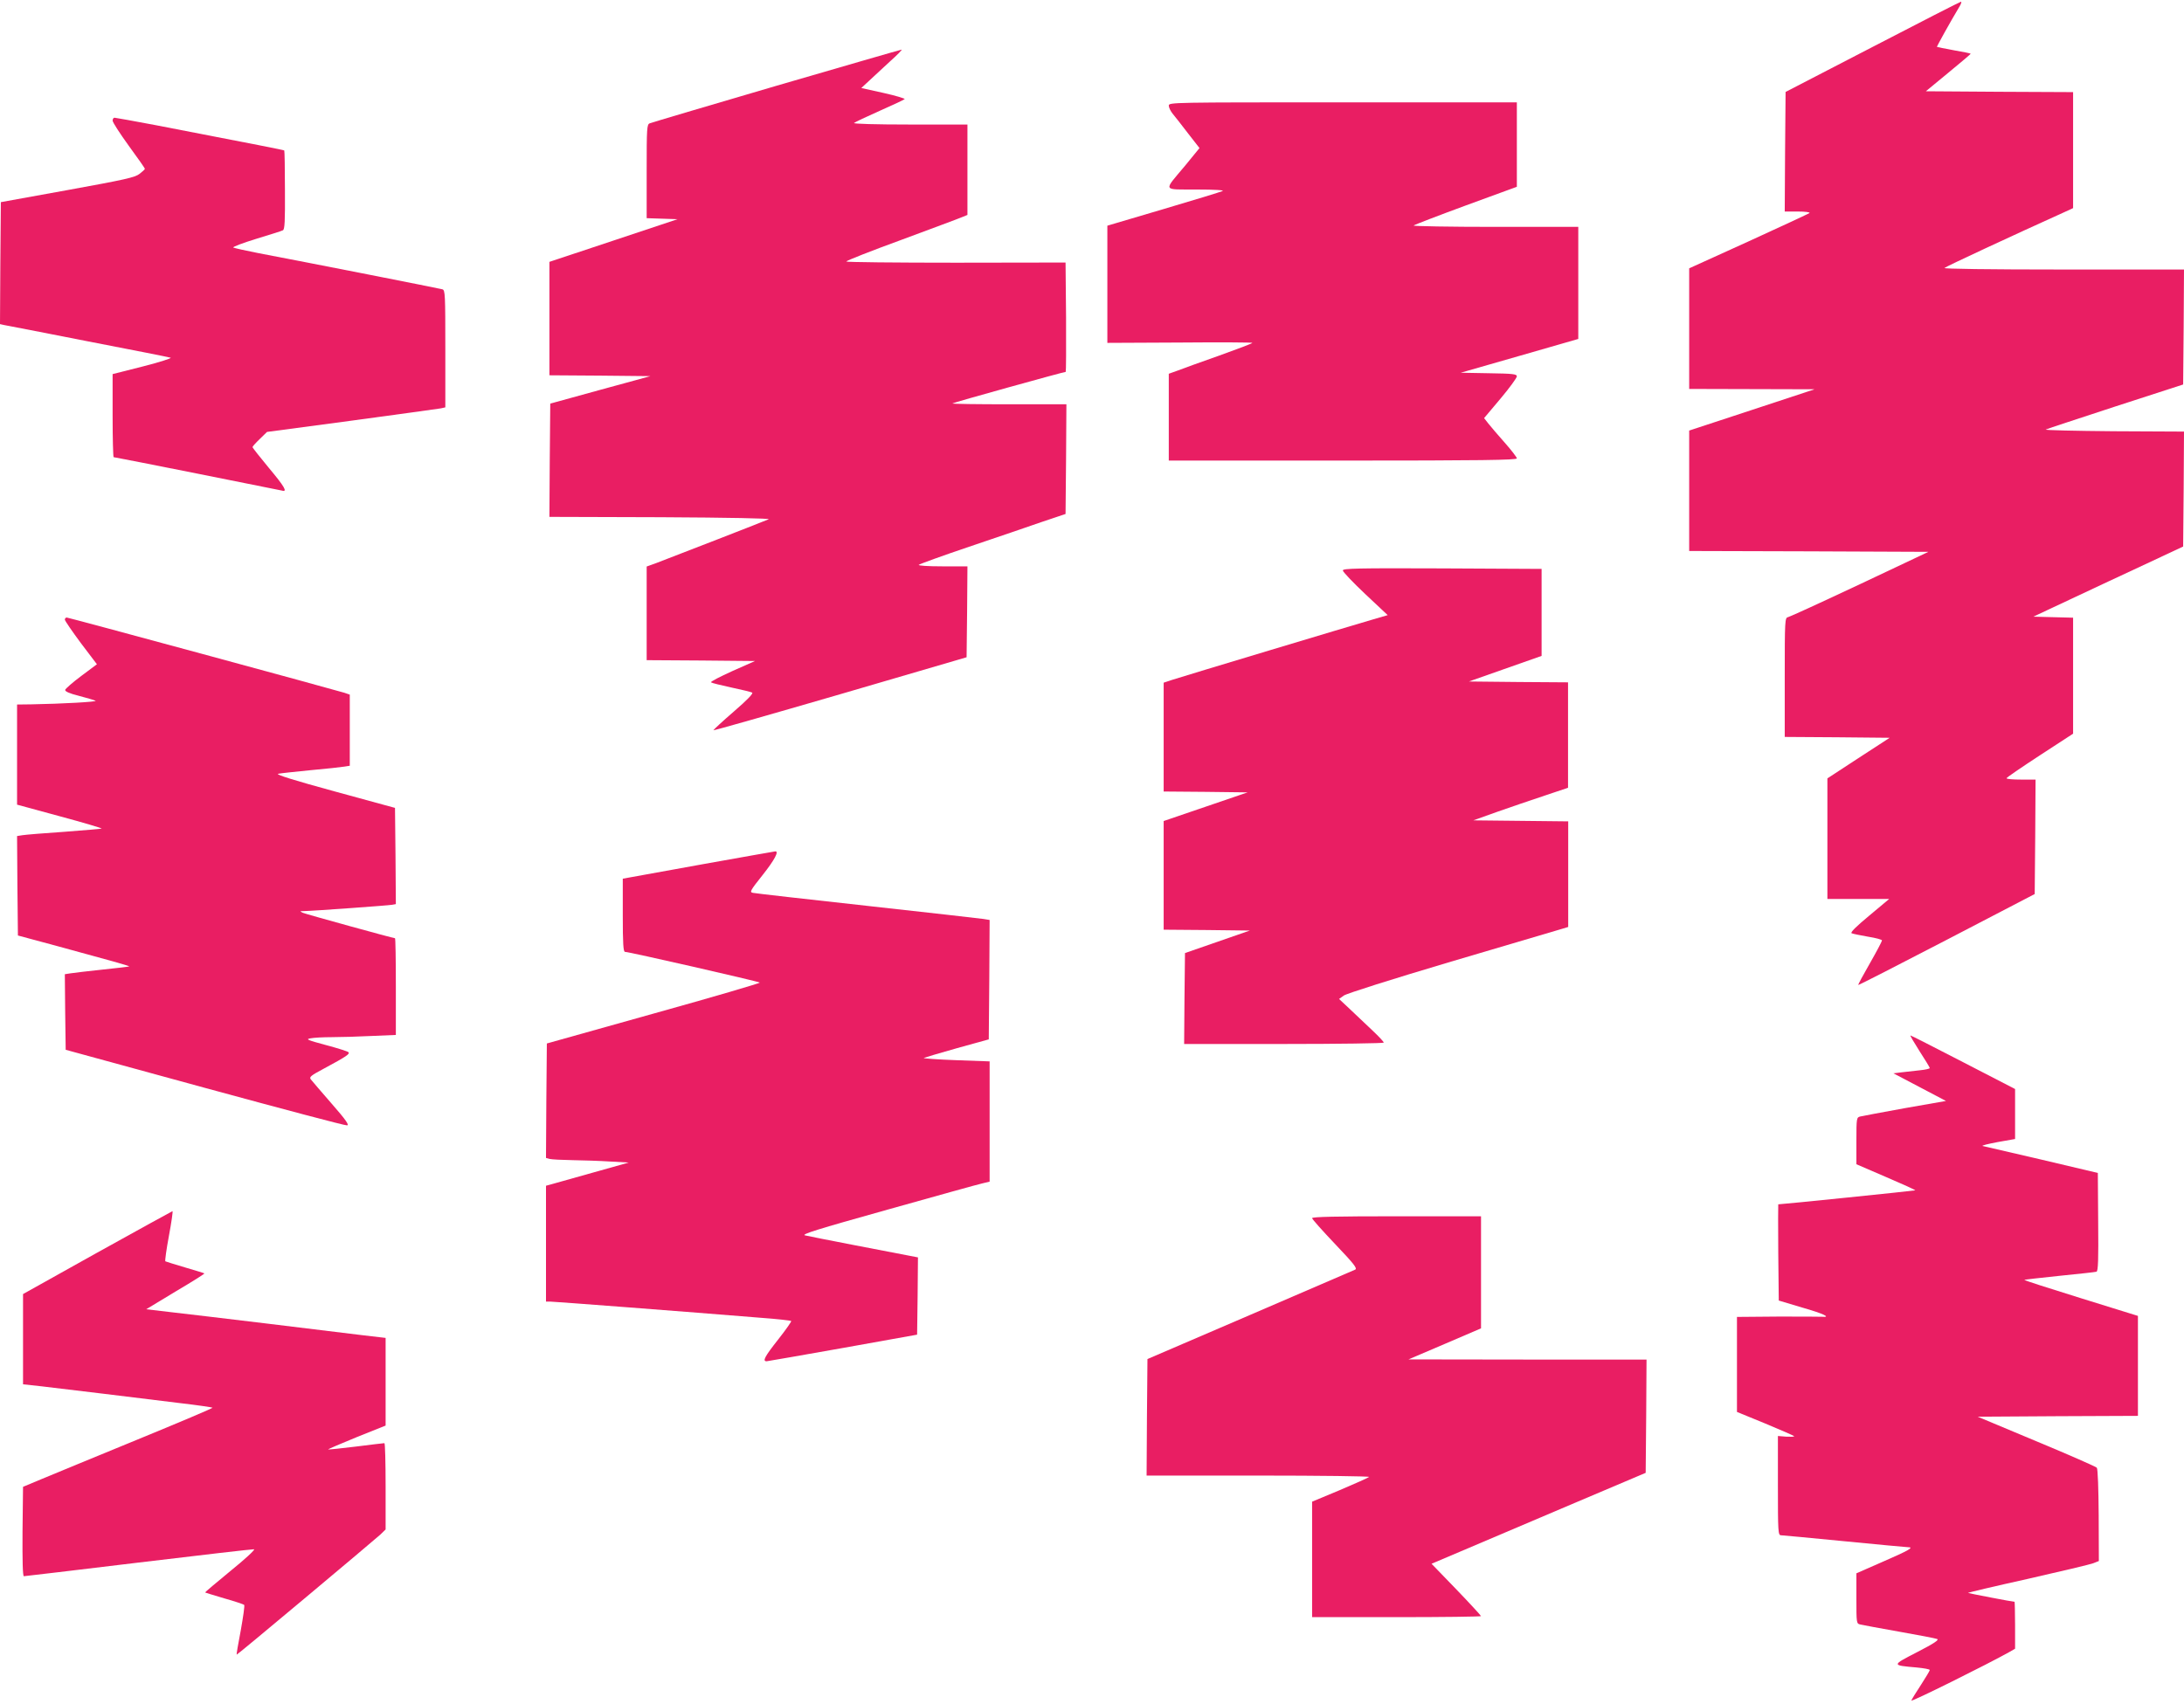
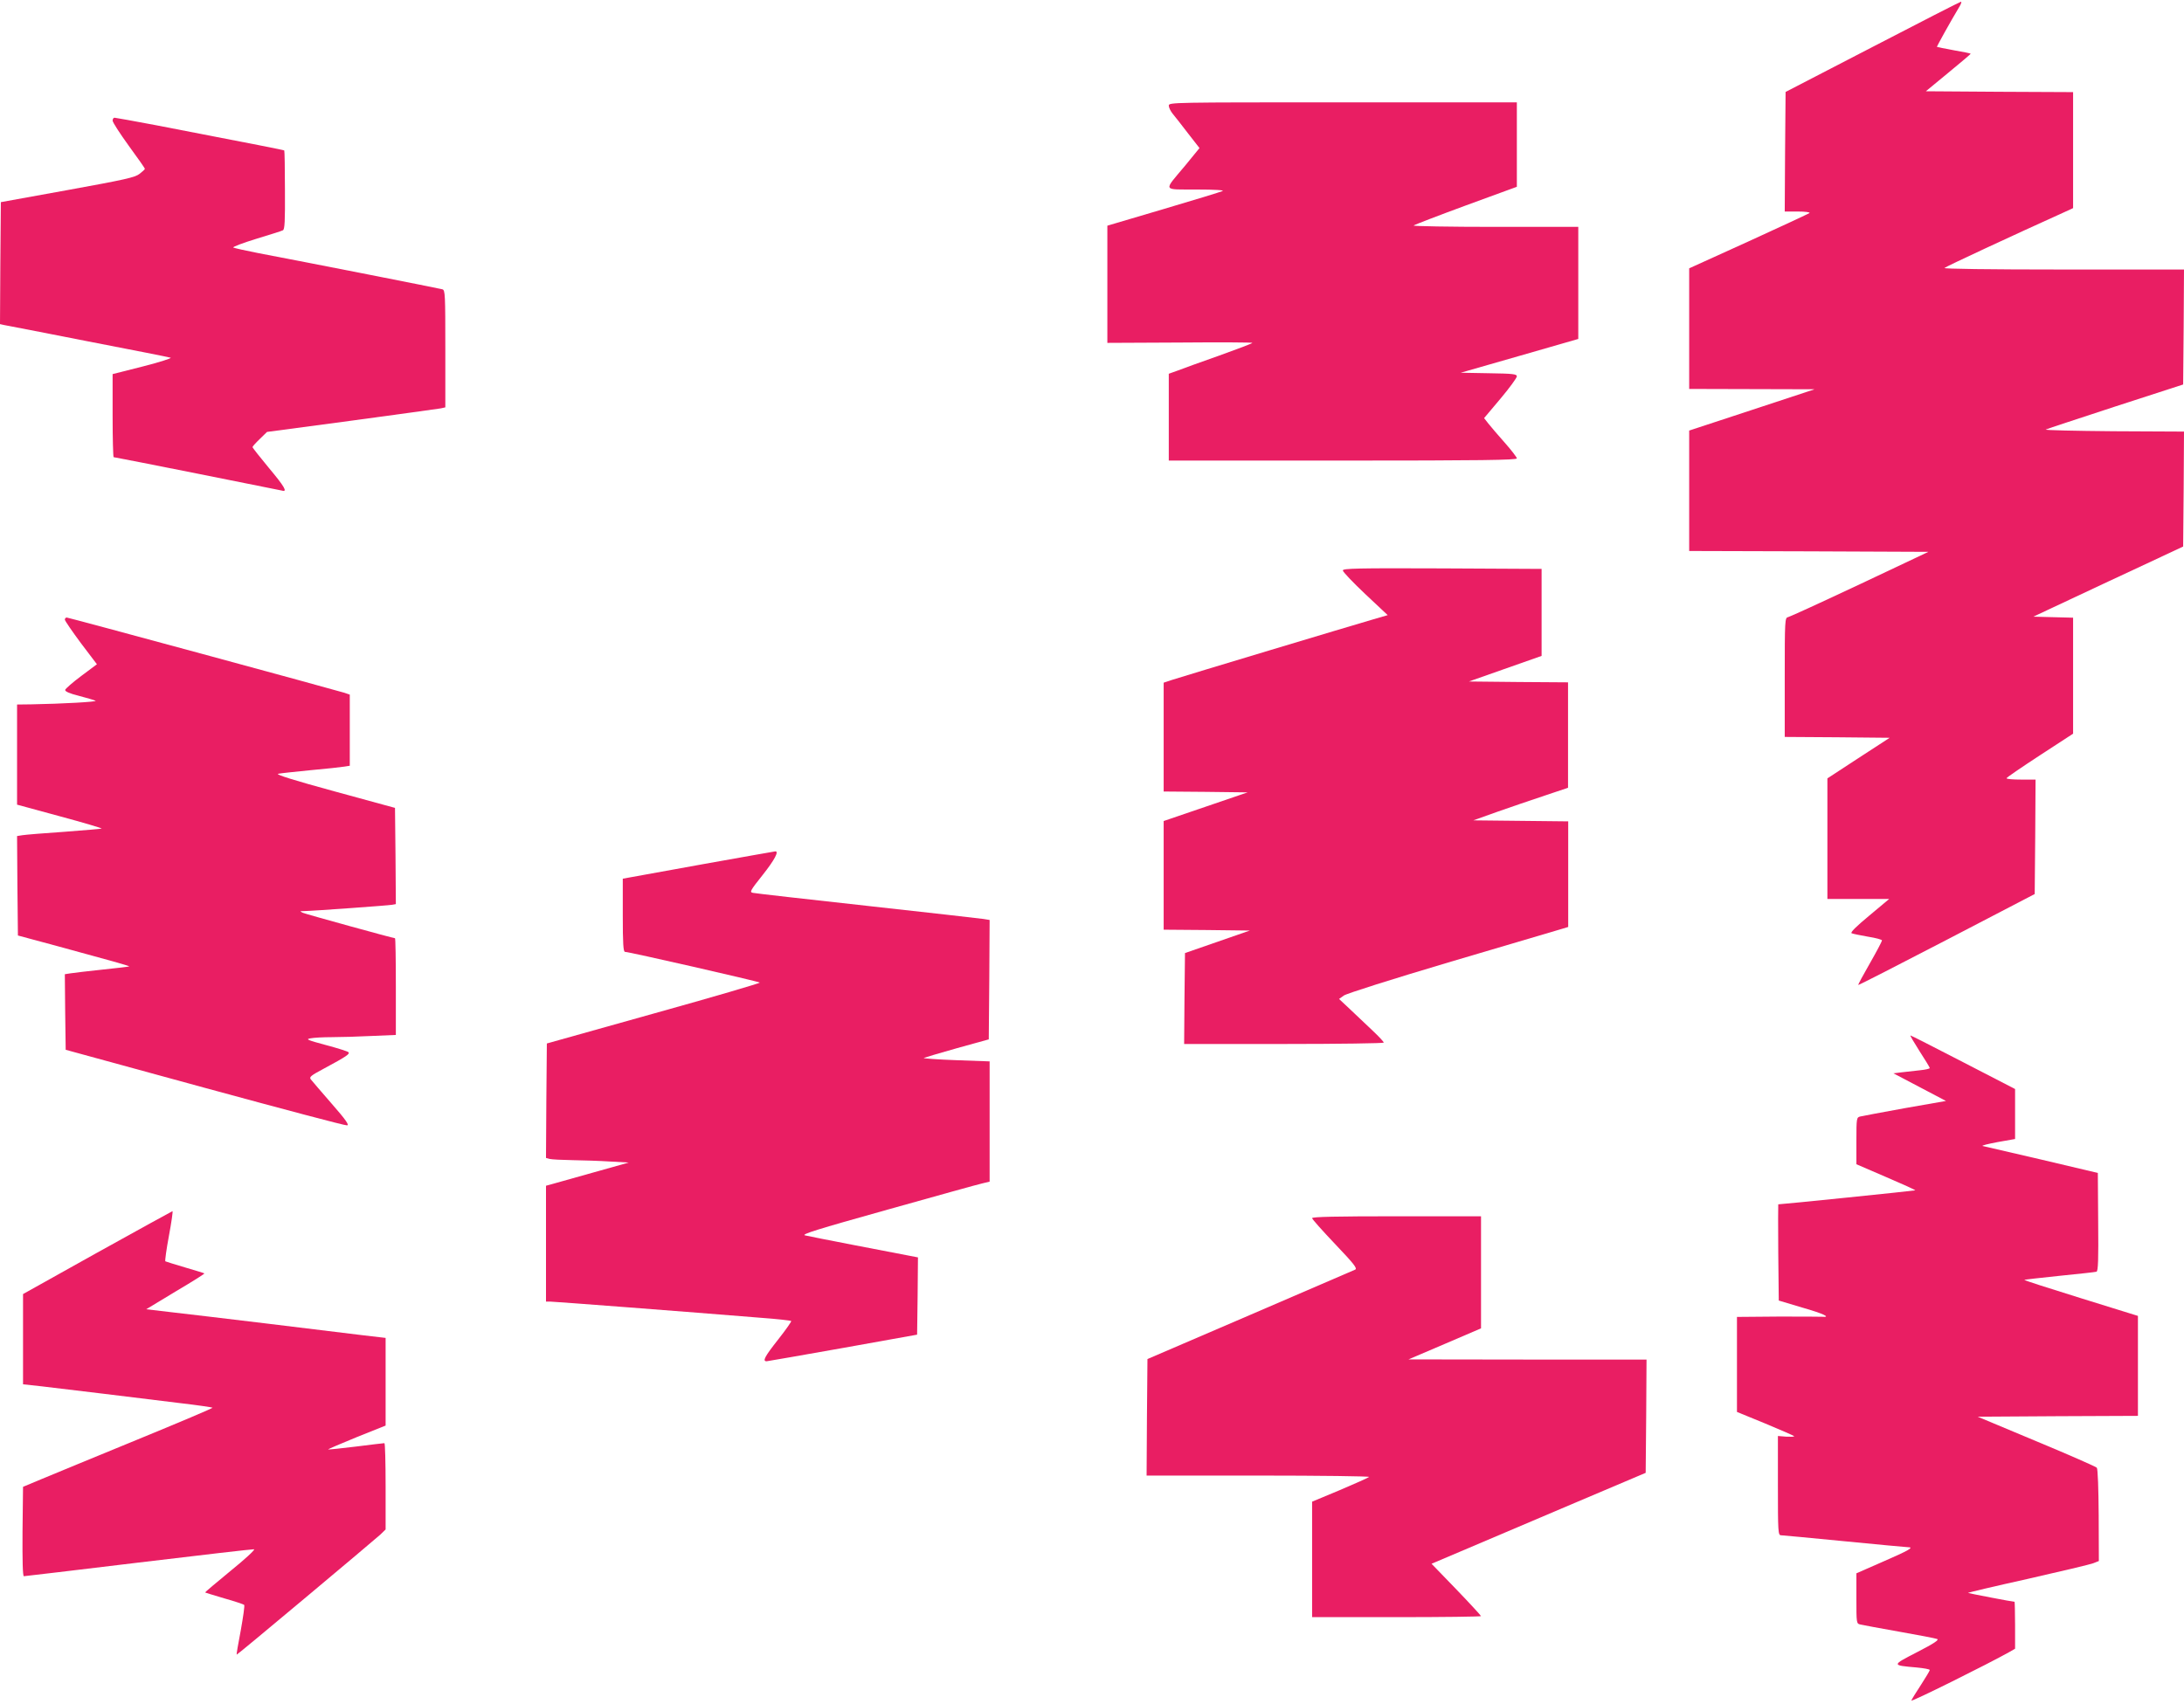
<svg xmlns="http://www.w3.org/2000/svg" version="1.0" width="1280pt" height="999pt" viewBox="0 0 1280 999" preserveAspectRatio="xMidYMid meet">
  <g transform="translate(0,999) scale(0.1,-0.1)" fill="#e91e63" stroke="none">
    <path d="M10975 9715 l-510 -264 -3 -351 -2 -350 77 0 c44 0 73 -4 68 -9 -6 -4 -166 -79 -357 -166 l-348 -158 0 -354 0 -353 368 -1 367 -1 -367 -121 -368 -121 0 -353 0 -353 701 -2 701 -3 -402 -190 c-221 -104 -411 -191 -421 -193 -18 -3 -19 -18 -19 -353 l0 -349 307 -2 308 -3 -183 -119 -182 -119 0 -353 0 -354 181 0 181 0 -116 -97 c-77 -64 -113 -99 -104 -104 7 -3 50 -12 96 -20 45 -7 82 -17 82 -22 0 -5 -32 -66 -71 -134 -39 -68 -70 -125 -68 -127 2 -2 236 118 519 265 l515 268 3 335 2 336 -85 0 c-47 0 -85 3 -85 8 0 4 88 64 195 134 l195 127 0 340 0 340 -117 3 -116 3 439 206 439 205 3 337 2 337 -412 2 c-227 2 -406 6 -398 10 8 4 193 65 410 136 l395 128 3 337 2 337 -707 0 c-444 0 -703 4 -697 9 7 8 403 192 702 327 l52 24 0 340 0 340 -432 2 -431 3 131 108 c73 60 132 110 132 112 0 2 -44 11 -97 20 -54 10 -99 19 -101 20 -2 2 79 148 130 233 11 17 16 32 11 32 -4 0 -237 -119 -518 -265z" />
-     <path d="M4550 9487 c-399 -117 -733 -216 -742 -220 -17 -6 -18 -29 -18 -281 l0 -275 91 -3 90 -3 -375 -125 -376 -125 0 -332 0 -333 296 -2 296 -3 -293 -80 -294 -81 -3 -332 -2 -332 652 -2 c400 -2 645 -7 633 -12 -19 -9 -549 -215 -662 -258 l-53 -19 0 -275 0 -274 318 -2 317 -3 -133 -59 c-73 -33 -129 -62 -125 -66 5 -4 58 -17 118 -30 61 -13 116 -26 123 -30 9 -4 -27 -42 -107 -111 -66 -57 -120 -107 -120 -110 -1 -3 333 92 742 211 l742 217 3 266 2 267 -147 0 c-87 0 -143 4 -138 9 6 5 138 53 295 106 157 53 348 118 425 145 l140 47 3 322 2 321 -337 0 c-185 0 -334 2 -331 5 4 5 652 185 664 185 2 0 3 144 2 320 l-3 321 -642 -1 c-354 0 -643 3 -643 7 0 5 145 62 323 127 177 66 337 125 355 133 l32 13 0 265 0 265 -337 0 c-202 0 -333 4 -328 9 6 5 73 37 150 71 77 34 143 65 147 69 4 3 -51 20 -123 36 l-131 29 44 41 c23 22 79 73 122 113 44 39 76 72 70 71 -5 0 -335 -96 -734 -212z" />
    <path d="M6850 9371 c0 -11 10 -32 23 -48 13 -15 53 -67 90 -115 l67 -86 -85 -104 c-128 -153 -135 -138 67 -139 111 0 166 -4 153 -9 -11 -5 -167 -53 -347 -106 l-328 -97 0 -344 0 -343 425 2 c234 2 425 1 425 -2 0 -3 -87 -36 -193 -74 -105 -37 -216 -77 -244 -88 l-53 -19 0 -255 0 -254 1020 0 c809 0 1020 3 1020 13 0 6 -32 48 -71 92 -39 44 -82 94 -96 112 l-25 32 96 114 c53 63 96 122 96 131 0 13 -22 16 -164 18 l-165 3 345 99 344 99 0 329 0 328 -487 0 c-268 0 -483 4 -478 8 6 5 144 58 307 118 l298 109 0 248 0 247 -1020 0 c-1000 0 -1020 0 -1020 -19z" />
    <path d="M660 9283 c0 -10 43 -76 95 -148 52 -71 95 -132 94 -135 0 -3 -14 -16 -31 -29 -26 -21 -85 -34 -421 -95 l-392 -71 -3 -357 -2 -358 22 -5 c13 -2 234 -45 493 -96 259 -50 477 -93 485 -96 8 -3 -65 -26 -162 -51 l-178 -45 0 -244 c0 -133 3 -243 6 -243 9 0 967 -191 987 -196 34 -10 15 23 -78 134 -52 63 -95 117 -95 121 0 4 19 25 43 48 l42 41 495 66 c272 37 507 69 523 72 l27 6 0 343 c0 319 -1 344 -17 349 -17 5 -778 155 -1078 212 -77 15 -143 30 -148 33 -4 4 57 27 135 51 79 24 149 46 156 50 11 5 13 55 12 235 0 126 -2 231 -4 233 -4 3 -152 32 -752 148 -128 24 -237 44 -243 44 -6 0 -11 -8 -11 -17z" />
    <path d="M7870 6646 c0 -8 59 -70 131 -138 l132 -124 -89 -26 c-111 -32 -1112 -333 -1176 -354 l-48 -16 0 -319 0 -319 246 -2 246 -3 -246 -84 -246 -84 0 -318 0 -319 253 -2 252 -3 -190 -66 -190 -66 -3 -267 -2 -266 585 0 c322 0 585 4 585 8 0 5 -29 36 -65 70 -36 34 -95 90 -131 124 l-66 62 28 20 c17 12 279 95 629 199 330 97 619 183 643 190 l43 13 0 309 0 310 -278 3 -278 3 140 50 c77 27 202 70 278 95 l137 46 0 309 0 309 -291 2 -290 3 213 75 213 75 0 255 0 255 -582 3 c-497 2 -583 0 -583 -12z" />
    <path d="M380 6358 c0 -7 43 -69 94 -138 l94 -124 -91 -68 c-51 -38 -93 -75 -95 -82 -2 -9 24 -21 80 -35 46 -12 90 -25 98 -29 14 -6 -197 -18 -377 -21 l-83 -1 0 -293 0 -294 250 -68 c138 -37 248 -70 246 -72 -2 -2 -100 -10 -217 -19 -118 -8 -229 -17 -247 -20 l-32 -5 2 -291 3 -292 230 -62 c127 -35 274 -75 328 -90 54 -15 96 -28 95 -29 -2 -2 -73 -10 -158 -19 -85 -9 -170 -19 -188 -22 l-32 -5 2 -221 3 -222 815 -223 c448 -122 823 -222 834 -220 14 1 -5 30 -90 127 -60 69 -115 133 -122 142 -11 14 -2 22 75 63 136 73 155 87 145 97 -5 5 -65 24 -133 42 -108 29 -119 34 -90 39 19 4 75 7 125 7 50 0 155 3 234 7 l142 6 0 284 c0 155 -2 283 -5 283 -11 0 -522 141 -540 149 -19 9 -18 10 5 10 56 1 497 33 518 37 l22 4 -2 282 -3 282 -355 97 c-238 65 -347 99 -330 103 14 3 99 12 190 21 91 8 180 18 198 21 l32 5 0 209 0 208 -32 11 c-65 20 -1616 441 -1627 441 -6 0 -11 -6 -11 -12z" />
    <path d="M4125 4925 c-225 -41 -425 -77 -442 -80 l-33 -6 0 -214 c0 -166 3 -215 13 -215 20 1 781 -173 790 -180 4 -3 -275 -85 -620 -181 l-628 -176 -3 -335 -2 -336 22 -6 c13 -3 73 -6 133 -7 61 -1 160 -4 220 -8 l110 -6 -210 -59 c-115 -32 -225 -63 -242 -68 l-33 -9 0 -339 0 -340 23 0 c21 0 807 -60 1235 -95 96 -7 176 -16 179 -19 3 -2 -31 -51 -76 -108 -79 -100 -94 -128 -68 -128 6 0 208 36 447 78 l435 78 3 226 2 227 -52 10 c-29 6 -172 33 -317 61 -145 28 -277 54 -293 58 -24 6 66 34 484 151 282 79 532 149 556 154 l42 10 0 353 0 352 -195 7 c-108 4 -194 10 -191 13 3 2 90 28 193 57 l188 52 3 350 2 350 -37 6 c-21 3 -328 38 -683 77 -355 39 -655 73 -667 76 -21 4 -17 12 57 105 69 87 98 141 73 138 -5 0 -192 -34 -418 -74z" />
    <path d="M11250 3828 c33 -51 60 -95 60 -99 0 -4 -26 -10 -57 -13 -32 -4 -80 -9 -107 -12 l-49 -6 154 -81 154 -81 -240 -42 c-132 -24 -250 -46 -262 -49 -22 -5 -23 -9 -23 -143 l0 -137 174 -75 c96 -41 173 -76 171 -78 -2 -2 -781 -82 -803 -82 -1 0 -1 -127 0 -282 l3 -282 137 -41 c126 -36 173 -59 116 -54 -13 1 -130 1 -260 1 l-238 -2 0 -278 0 -279 166 -68 c91 -38 167 -71 169 -74 2 -4 -19 -4 -46 -3 l-49 4 0 -291 c0 -270 1 -291 18 -291 9 0 177 -16 372 -35 195 -19 363 -35 373 -35 37 0 4 -19 -148 -85 l-155 -68 0 -147 c0 -145 0 -148 23 -153 12 -3 114 -22 227 -42 113 -20 213 -39 223 -43 13 -5 -16 -25 -117 -77 -151 -78 -151 -77 -3 -90 42 -4 77 -10 77 -15 0 -4 -23 -43 -51 -86 -28 -43 -54 -84 -57 -93 -4 -11 447 213 577 286 l31 18 0 138 c0 75 -2 137 -3 137 -12 0 -270 50 -273 52 -1 2 155 39 349 82 194 44 367 85 385 92 l33 13 -1 268 c-1 154 -5 272 -11 279 -5 6 -164 76 -354 155 l-344 144 469 3 470 2 0 293 0 293 -335 104 c-184 57 -333 105 -331 107 1 2 95 12 207 24 112 11 210 22 216 24 10 3 12 72 10 292 l-2 287 -330 78 c-181 42 -337 78 -345 80 -8 3 31 12 88 23 l102 18 0 147 0 146 -304 157 c-166 86 -306 157 -309 157 -4 0 21 -41 53 -92z" />
    <path d="M570 2647 l-435 -243 0 -264 0 -265 110 -12 c143 -17 569 -68 808 -98 104 -12 190 -25 193 -27 2 -3 -197 -87 -443 -188 -247 -101 -497 -205 -558 -230 l-110 -46 -3 -262 c-1 -170 1 -262 8 -262 5 0 308 36 672 80 365 44 669 79 677 78 8 -2 -54 -59 -138 -127 -83 -68 -150 -125 -149 -126 2 -2 53 -17 113 -35 61 -17 113 -35 116 -38 4 -4 -6 -71 -20 -150 -15 -78 -26 -142 -24 -142 6 0 799 665 841 703 l32 31 0 253 c0 139 -3 253 -7 253 -5 0 -80 -9 -167 -20 -88 -11 -161 -18 -163 -17 -1 2 74 34 167 72 l170 68 0 257 0 257 -137 16 c-76 9 -327 40 -558 68 -231 28 -485 58 -564 67 l-144 17 172 104 c95 56 171 104 169 106 -2 2 -52 17 -113 35 -60 18 -113 34 -116 36 -3 2 6 69 21 149 15 80 24 145 21 145 -3 -1 -202 -110 -441 -243z" />
    <path d="M7690 2849 c0 -6 61 -74 135 -152 111 -117 132 -143 117 -150 -9 -4 -287 -124 -617 -266 l-600 -258 -3 -342 -2 -341 657 0 c361 0 653 -4 647 -8 -5 -5 -82 -39 -171 -77 l-163 -68 0 -339 0 -338 495 0 c272 0 495 3 495 6 0 3 -65 74 -145 157 l-145 150 172 73 c95 41 378 160 628 267 l455 193 3 332 2 332 -697 0 -698 1 213 91 212 91 0 329 0 328 -495 0 c-350 0 -495 -3 -495 -11z" />
  </g>
</svg>